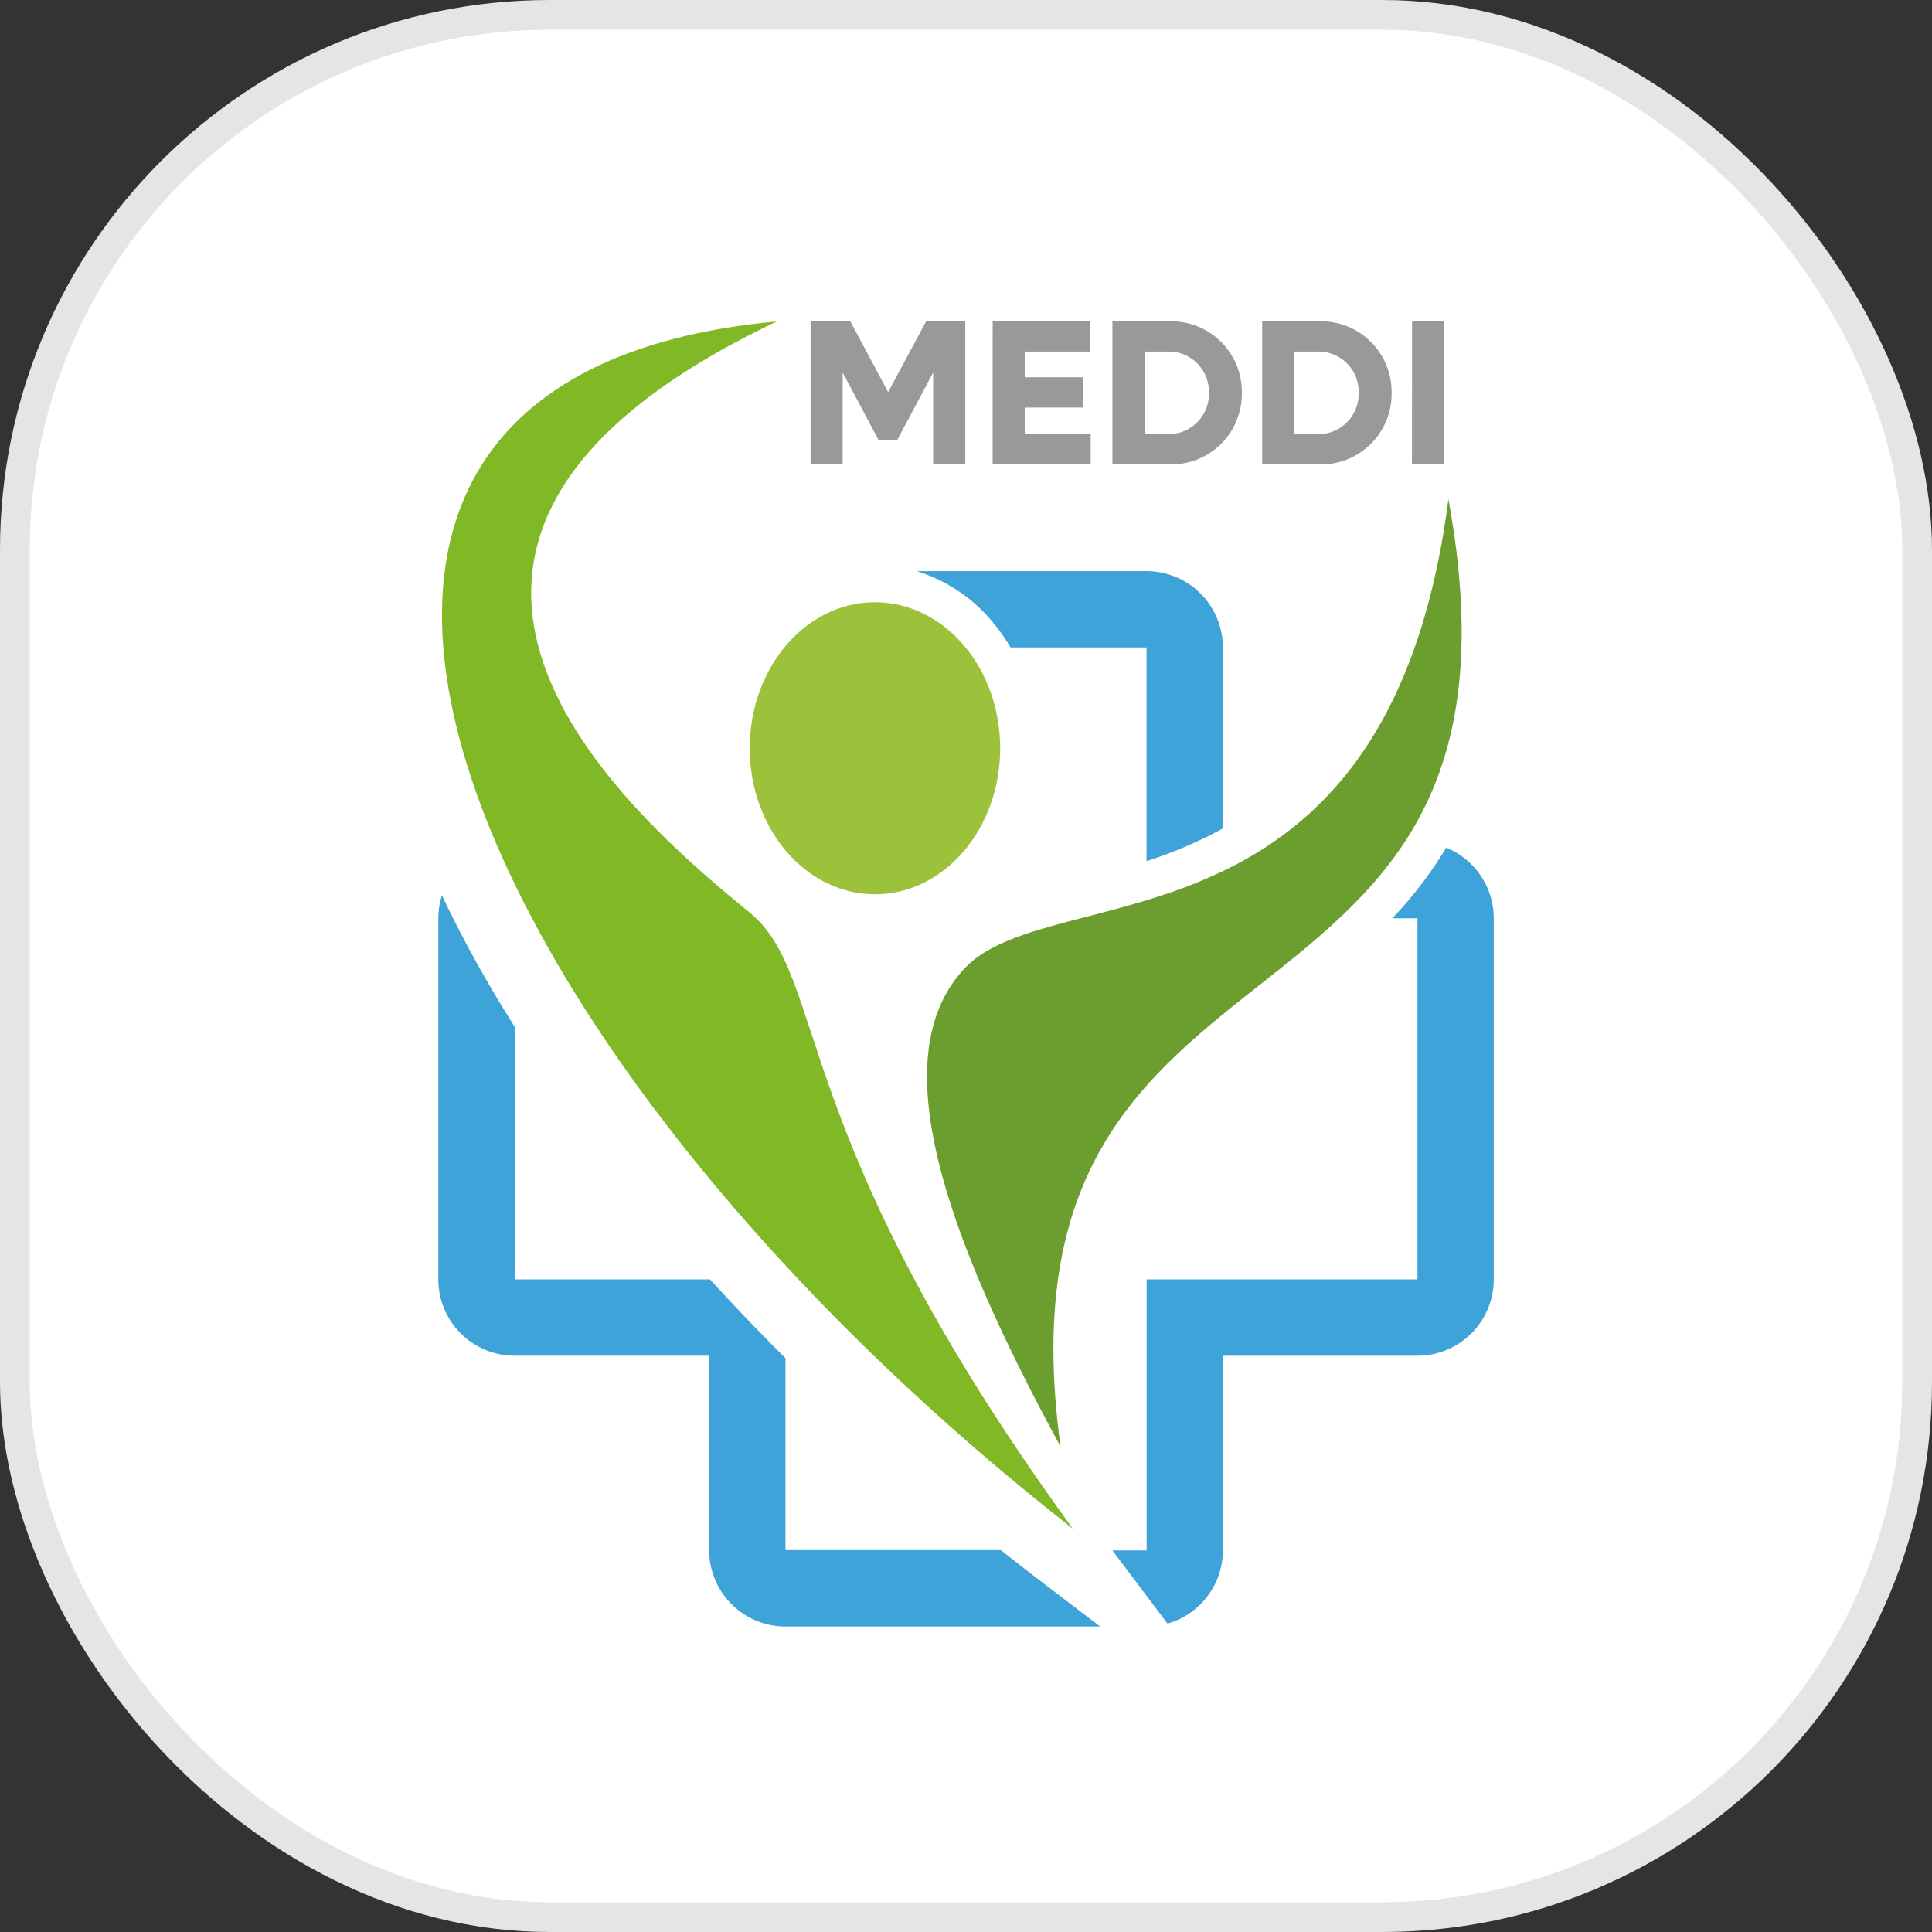
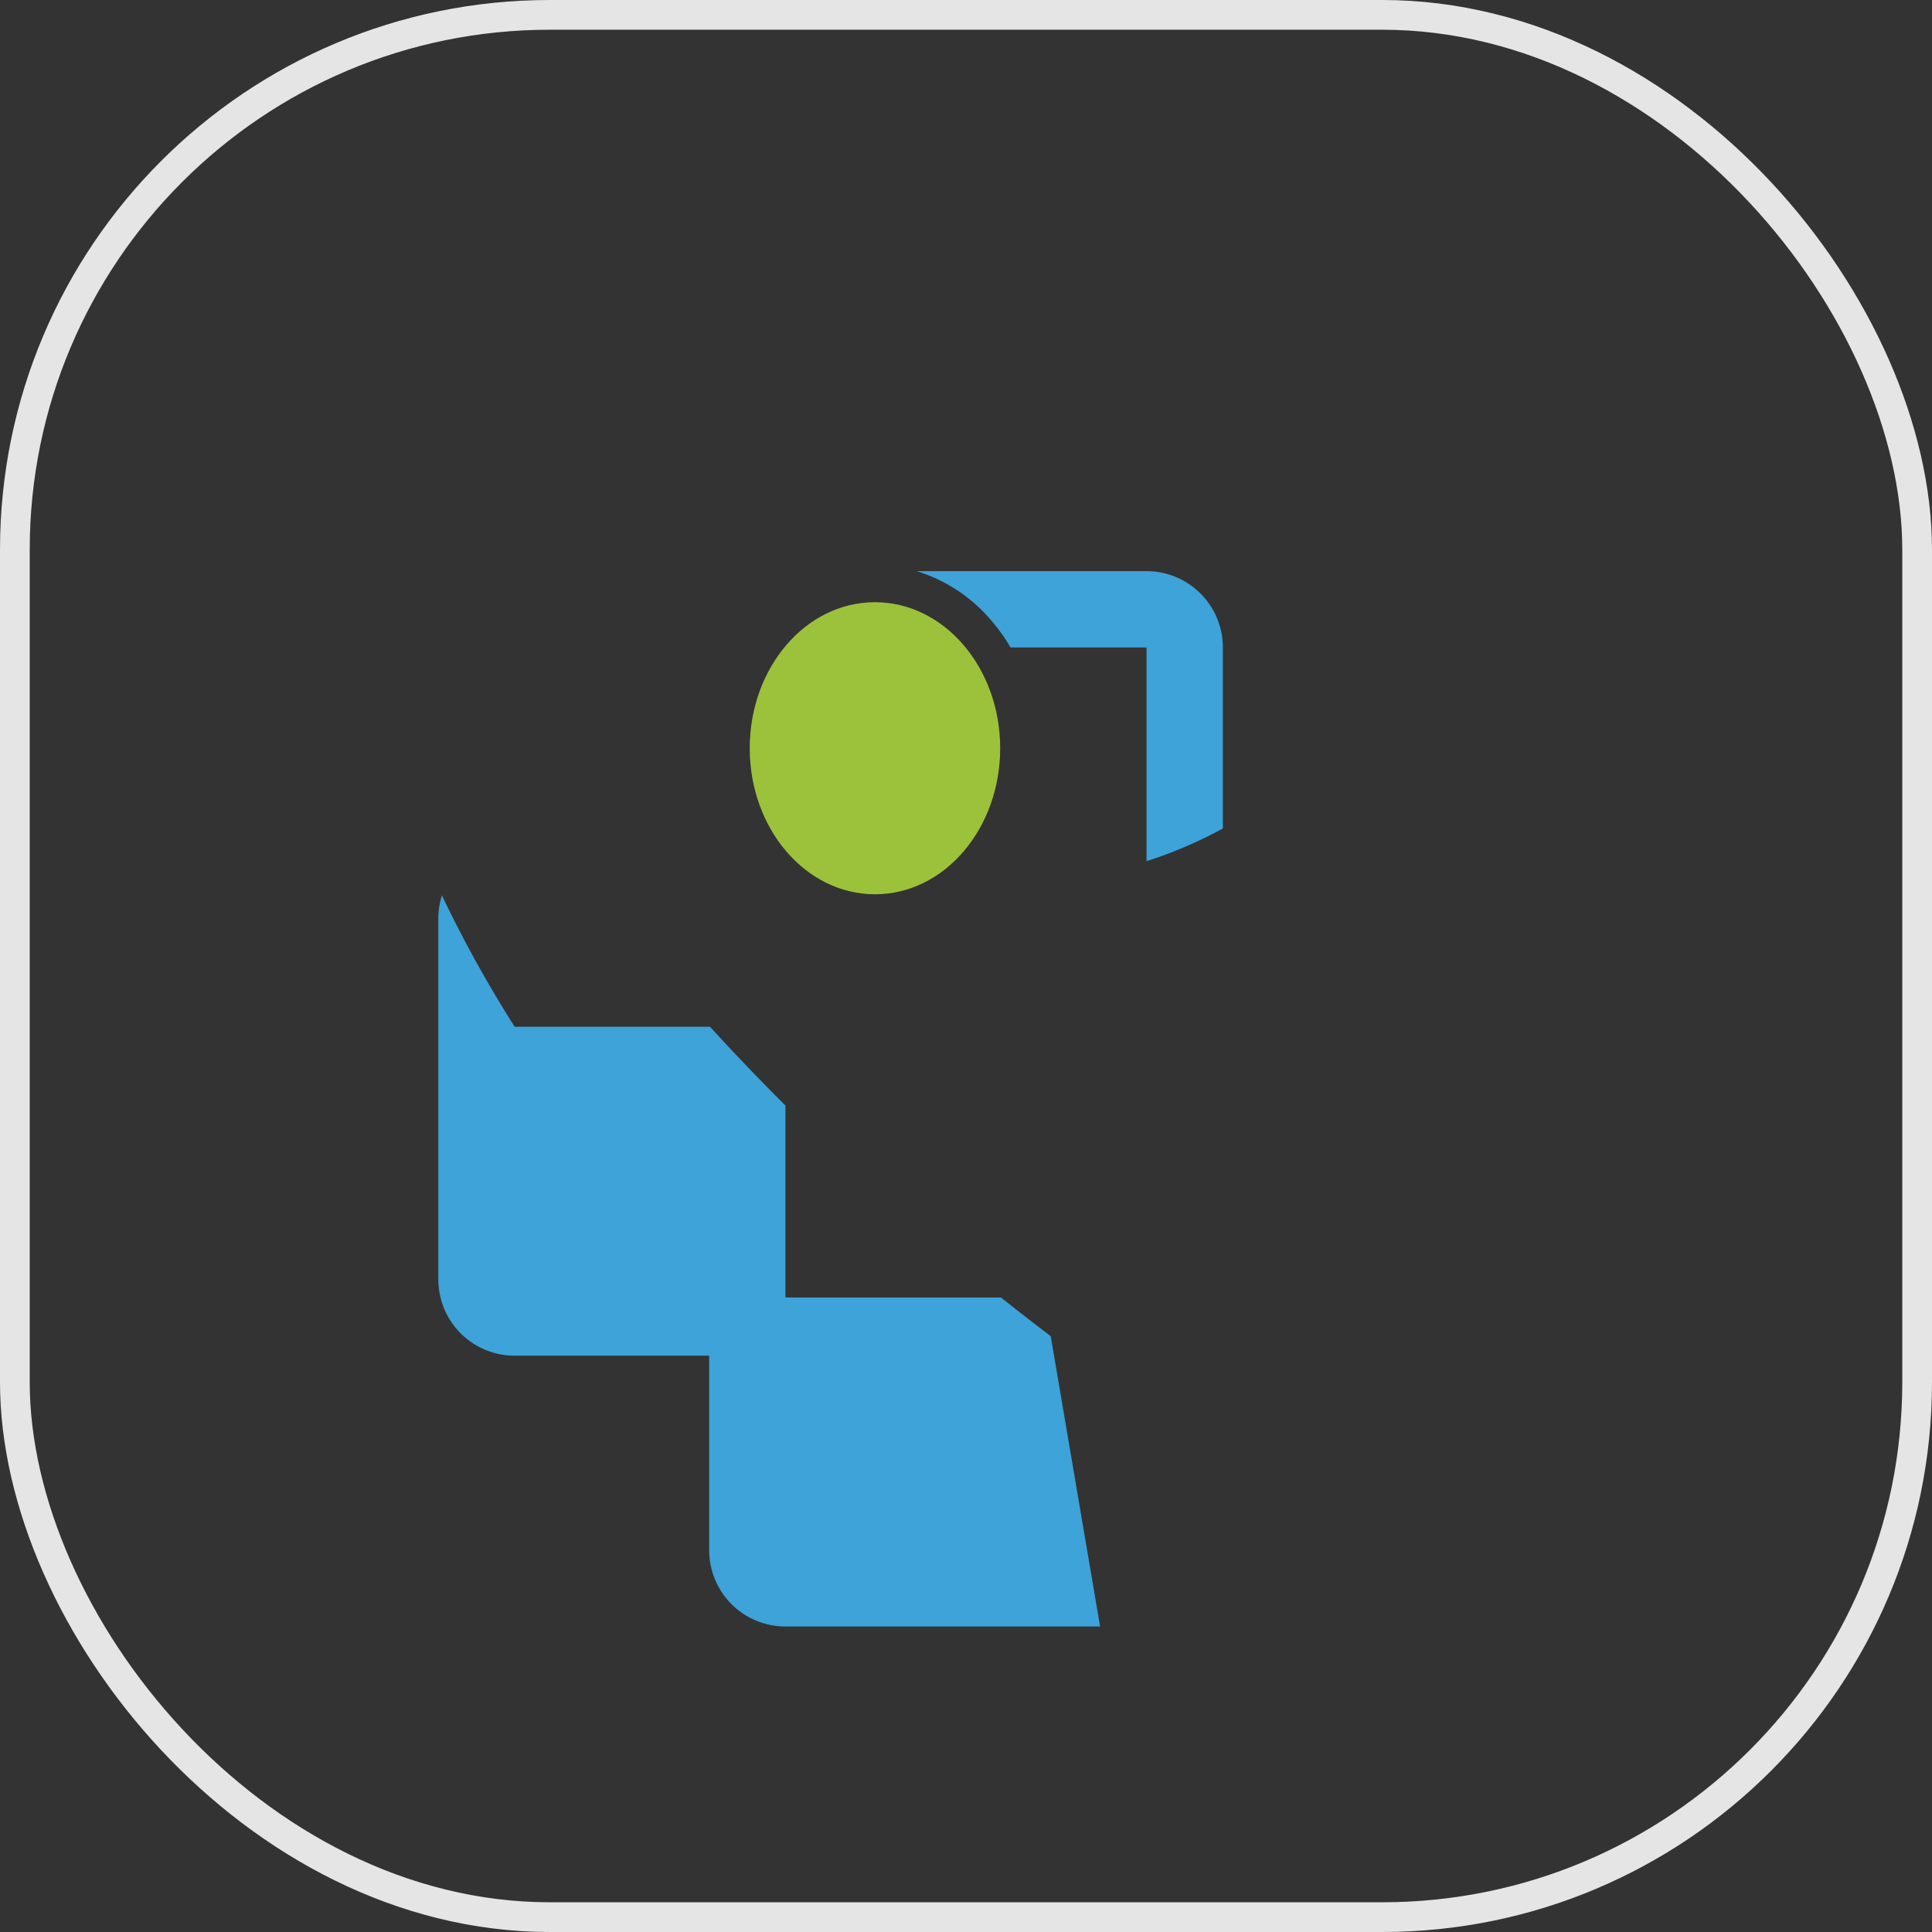
<svg xmlns="http://www.w3.org/2000/svg" width="65" height="65" viewBox="0 0 65 65">
  <rect x="0" y="0" width="65" height="65" fill="#333333" stroke="none" />
  <g id="Layer_2" data-name="Layer 2" transform="translate(-4.87 -4.87)">
    <g id="Layer_1" data-name="Layer 1" transform="translate(5.37 5.37)">
-       <rect id="Rectangle_72" data-name="Rectangle 72" width="64" height="64" rx="18" transform="translate(0 0)" fill="#fff" />
      <rect id="Rectangle_73" data-name="Rectangle 73" width="64" height="64" rx="18" transform="translate(0 0)" fill="none" stroke="#e5e5e5" stroke-width="1" />
-       <path id="Path_156" data-name="Path 156" d="M268.506,186.09c-15.194,7.216-5.7,16.009-.941,19.867,2.714,2.194,1.153,7.371,10.9,20.753-20.642-16.152-30.363-38.738-9.964-40.619" transform="translate(-242.868 -175.776)" fill="#80b826" />
      <path id="Path_157" data-name="Path 157" d="M442.794,351.61c2.326,0,4.212,2.2,4.212,4.913s-1.883,4.913-4.212,4.913-4.214-2.2-4.214-4.913,1.883-4.913,4.211-4.913" transform="translate(-413.856 -331.849)" fill="#9cc23b" />
-       <path id="Path_158" data-name="Path 158" d="M560.626,290.88c3.578,19.462-15.638,13.077-13.048,31.877-3.924-7.206-5.993-13.166-3.222-16.1,2.945-3.124,14.238-.063,16.27-15.774" transform="translate(-512.396 -274.585)" fill="#6b9e2e" />
-       <path id="Path_159" data-name="Path 159" d="M277.265,548.924H266.676a2.568,2.568,0,0,1-2.564-2.56v-6.551h-6.544A2.568,2.568,0,0,1,255,537.244V525.1a2.579,2.579,0,0,1,.122-.776c.088.188.18.377.273.566a41.774,41.774,0,0,0,2.173,3.855v8.5h6.572q1.214,1.332,2.539,2.652v6.458h7.251q.825.657,1.673,1.3Z" transform="translate(-240.753 -494.702)" fill="#3da3d9" />
-       <path id="Path_160" data-name="Path 160" d="M663.553,496.29a2.568,2.568,0,0,1,1.6,2.376v12.15a2.568,2.568,0,0,1-2.568,2.568h-6.545v6.549a2.568,2.568,0,0,1-1.864,2.464l-1.854-2.464h1.152v-9.117h9.112V498.667h-.847a13.493,13.493,0,0,0,1.815-2.376" transform="translate(-615.397 -468.272)" fill="#3da3d9" />
+       <path id="Path_159" data-name="Path 159" d="M277.265,548.924H266.676a2.568,2.568,0,0,1-2.564-2.56v-6.551h-6.544A2.568,2.568,0,0,1,255,537.244V525.1a2.579,2.579,0,0,1,.122-.776c.088.188.18.377.273.566a41.774,41.774,0,0,0,2.173,3.855h6.572q1.214,1.332,2.539,2.652v6.458h7.251q.825.657,1.673,1.3Z" transform="translate(-240.753 -494.702)" fill="#3da3d9" />
      <path id="Path_161" data-name="Path 161" d="M537,333.31h7.733a2.568,2.568,0,0,1,2.568,2.568v6.089a14.657,14.657,0,0,1-2.568,1.1v-7.191h-4.577a6.121,6.121,0,0,0-.635-.893A5.354,5.354,0,0,0,537,333.31" transform="translate(-506.659 -314.594)" fill="#3da3d9" />
-       <path id="Path_162" data-name="Path 162" d="M478.564,190.9h1.08V186.09h-1.318l-1.277,2.379-1.27-2.379H474.44V190.9h1.08v-3.09l1.215,2.283h.614l1.215-2.283Zm2,0h3.3v-1.018h-2.218v-.894H483.6v-1.018h-1.954v-.866h2.185V186.09h-3.265Zm7.277-2.407a1.351,1.351,0,0,1-1.375,1.389h-.789v-2.778h.789a1.351,1.351,0,0,1,1.375,1.389m1.108,0a2.374,2.374,0,0,0-2.454-2.406h-1.9V190.9h1.9a2.373,2.373,0,0,0,2.454-2.407m3.929,0a1.351,1.351,0,0,1-1.375,1.389h-.788v-2.778h.789a1.351,1.351,0,0,1,1.375,1.389m1.109,0a2.374,2.374,0,0,0-2.454-2.406h-1.9V190.9h1.9a2.373,2.373,0,0,0,2.454-2.407m.685,2.407h1.082V186.09h-1.079Z" transform="translate(-447.669 -175.776)" fill="#999" />
    </g>
  </g>
</svg>